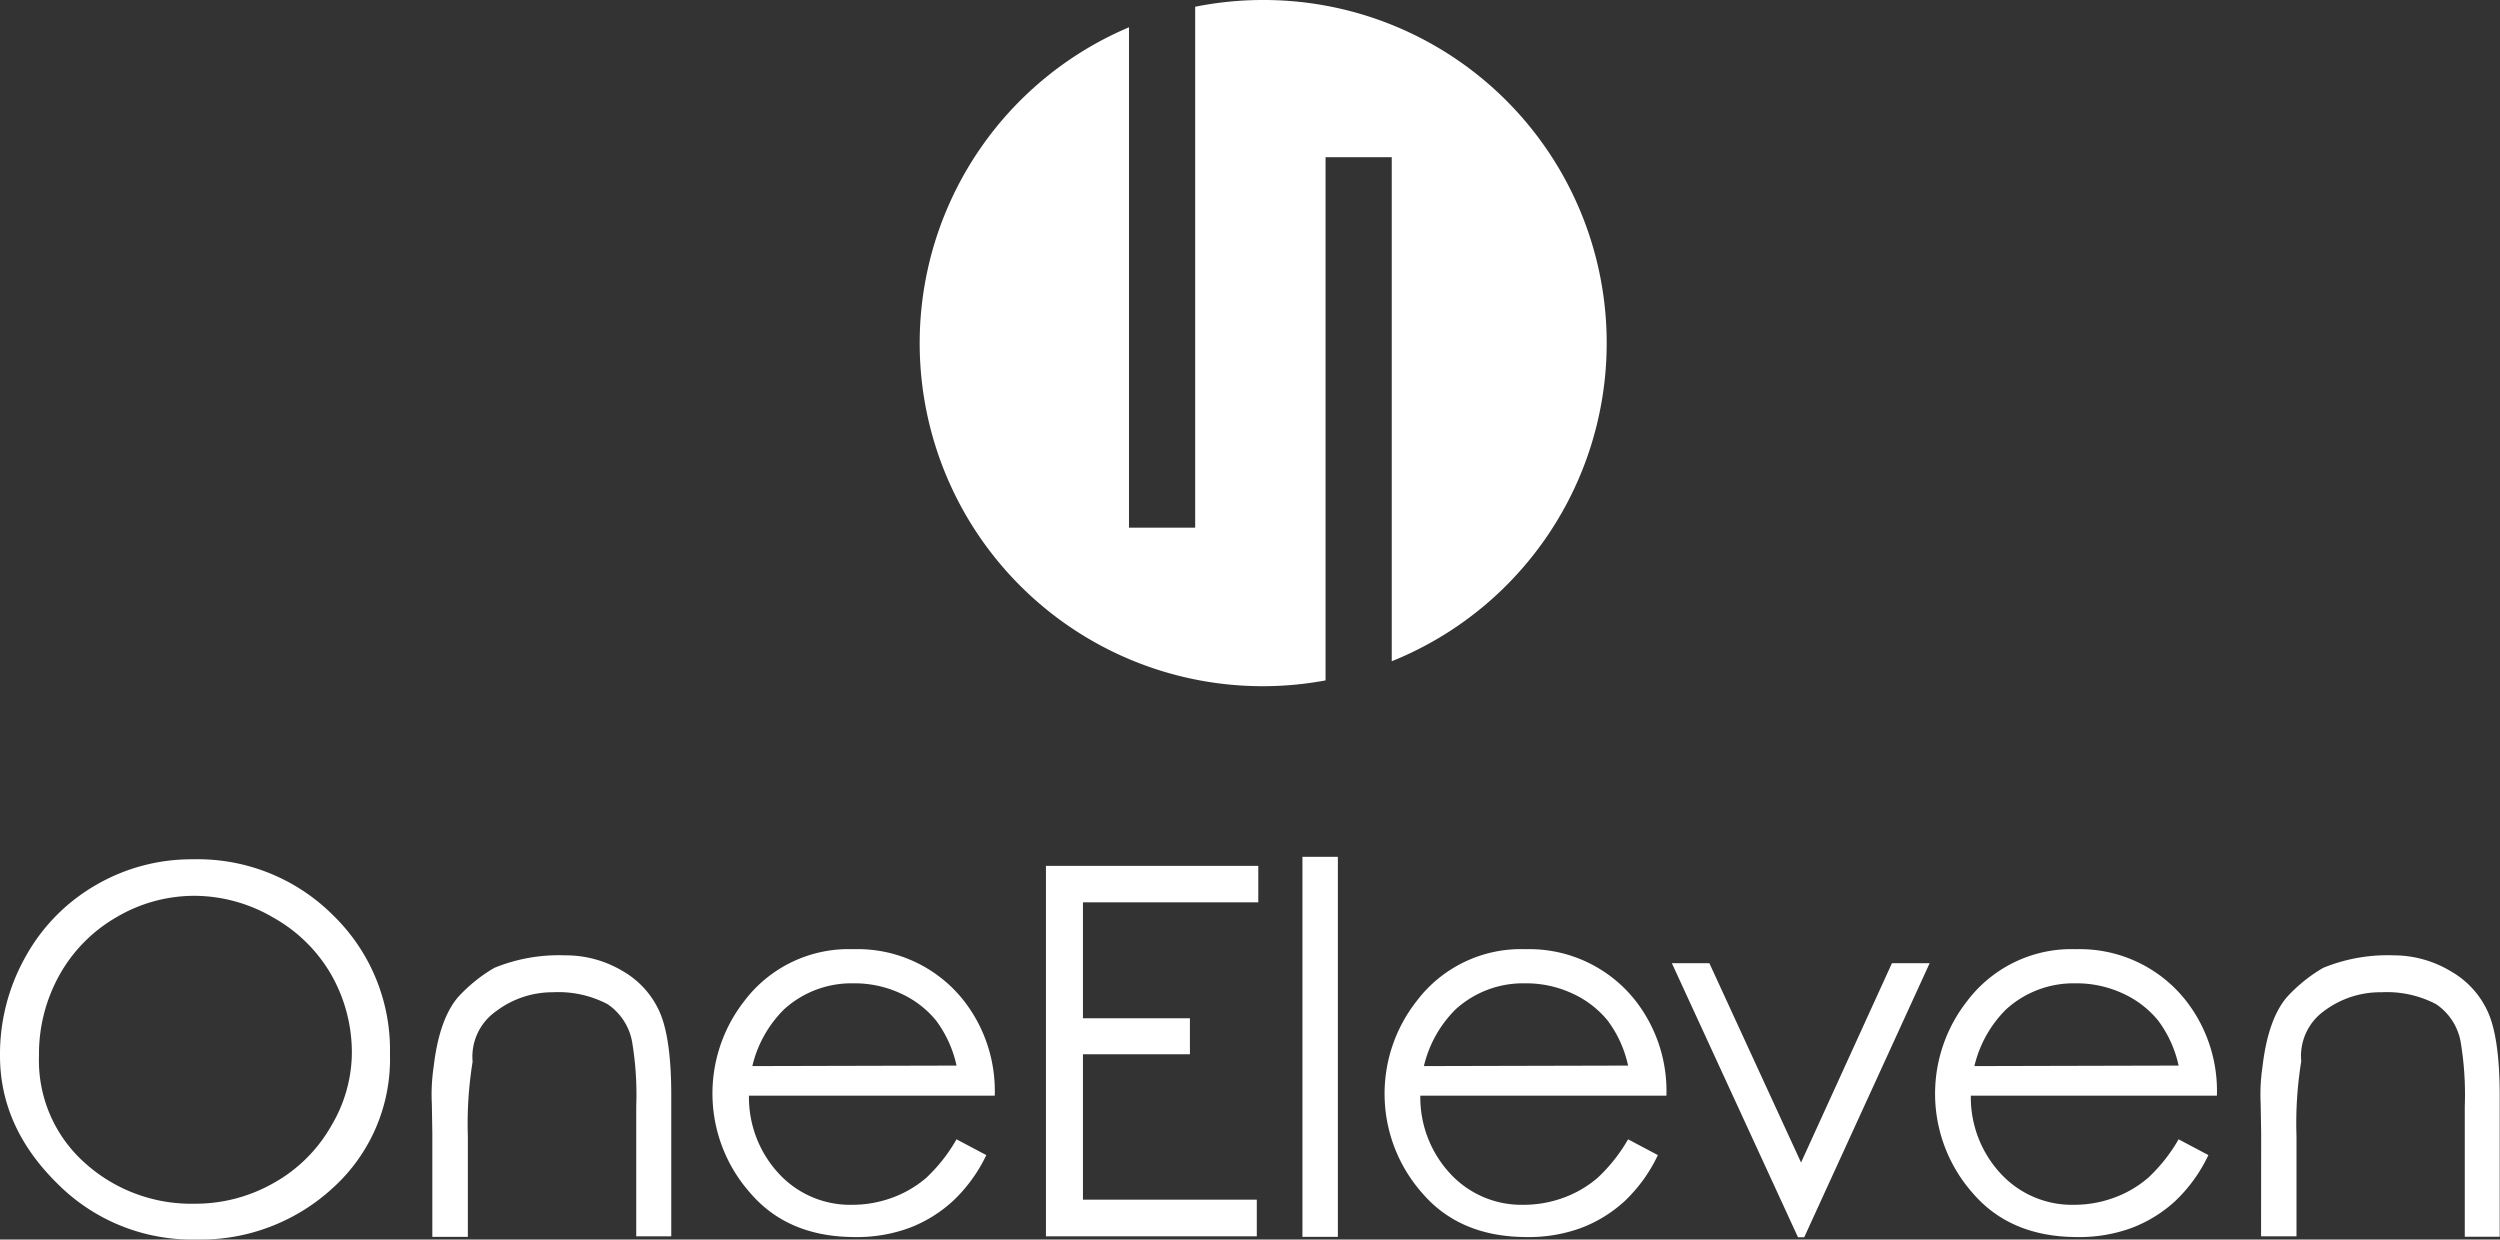
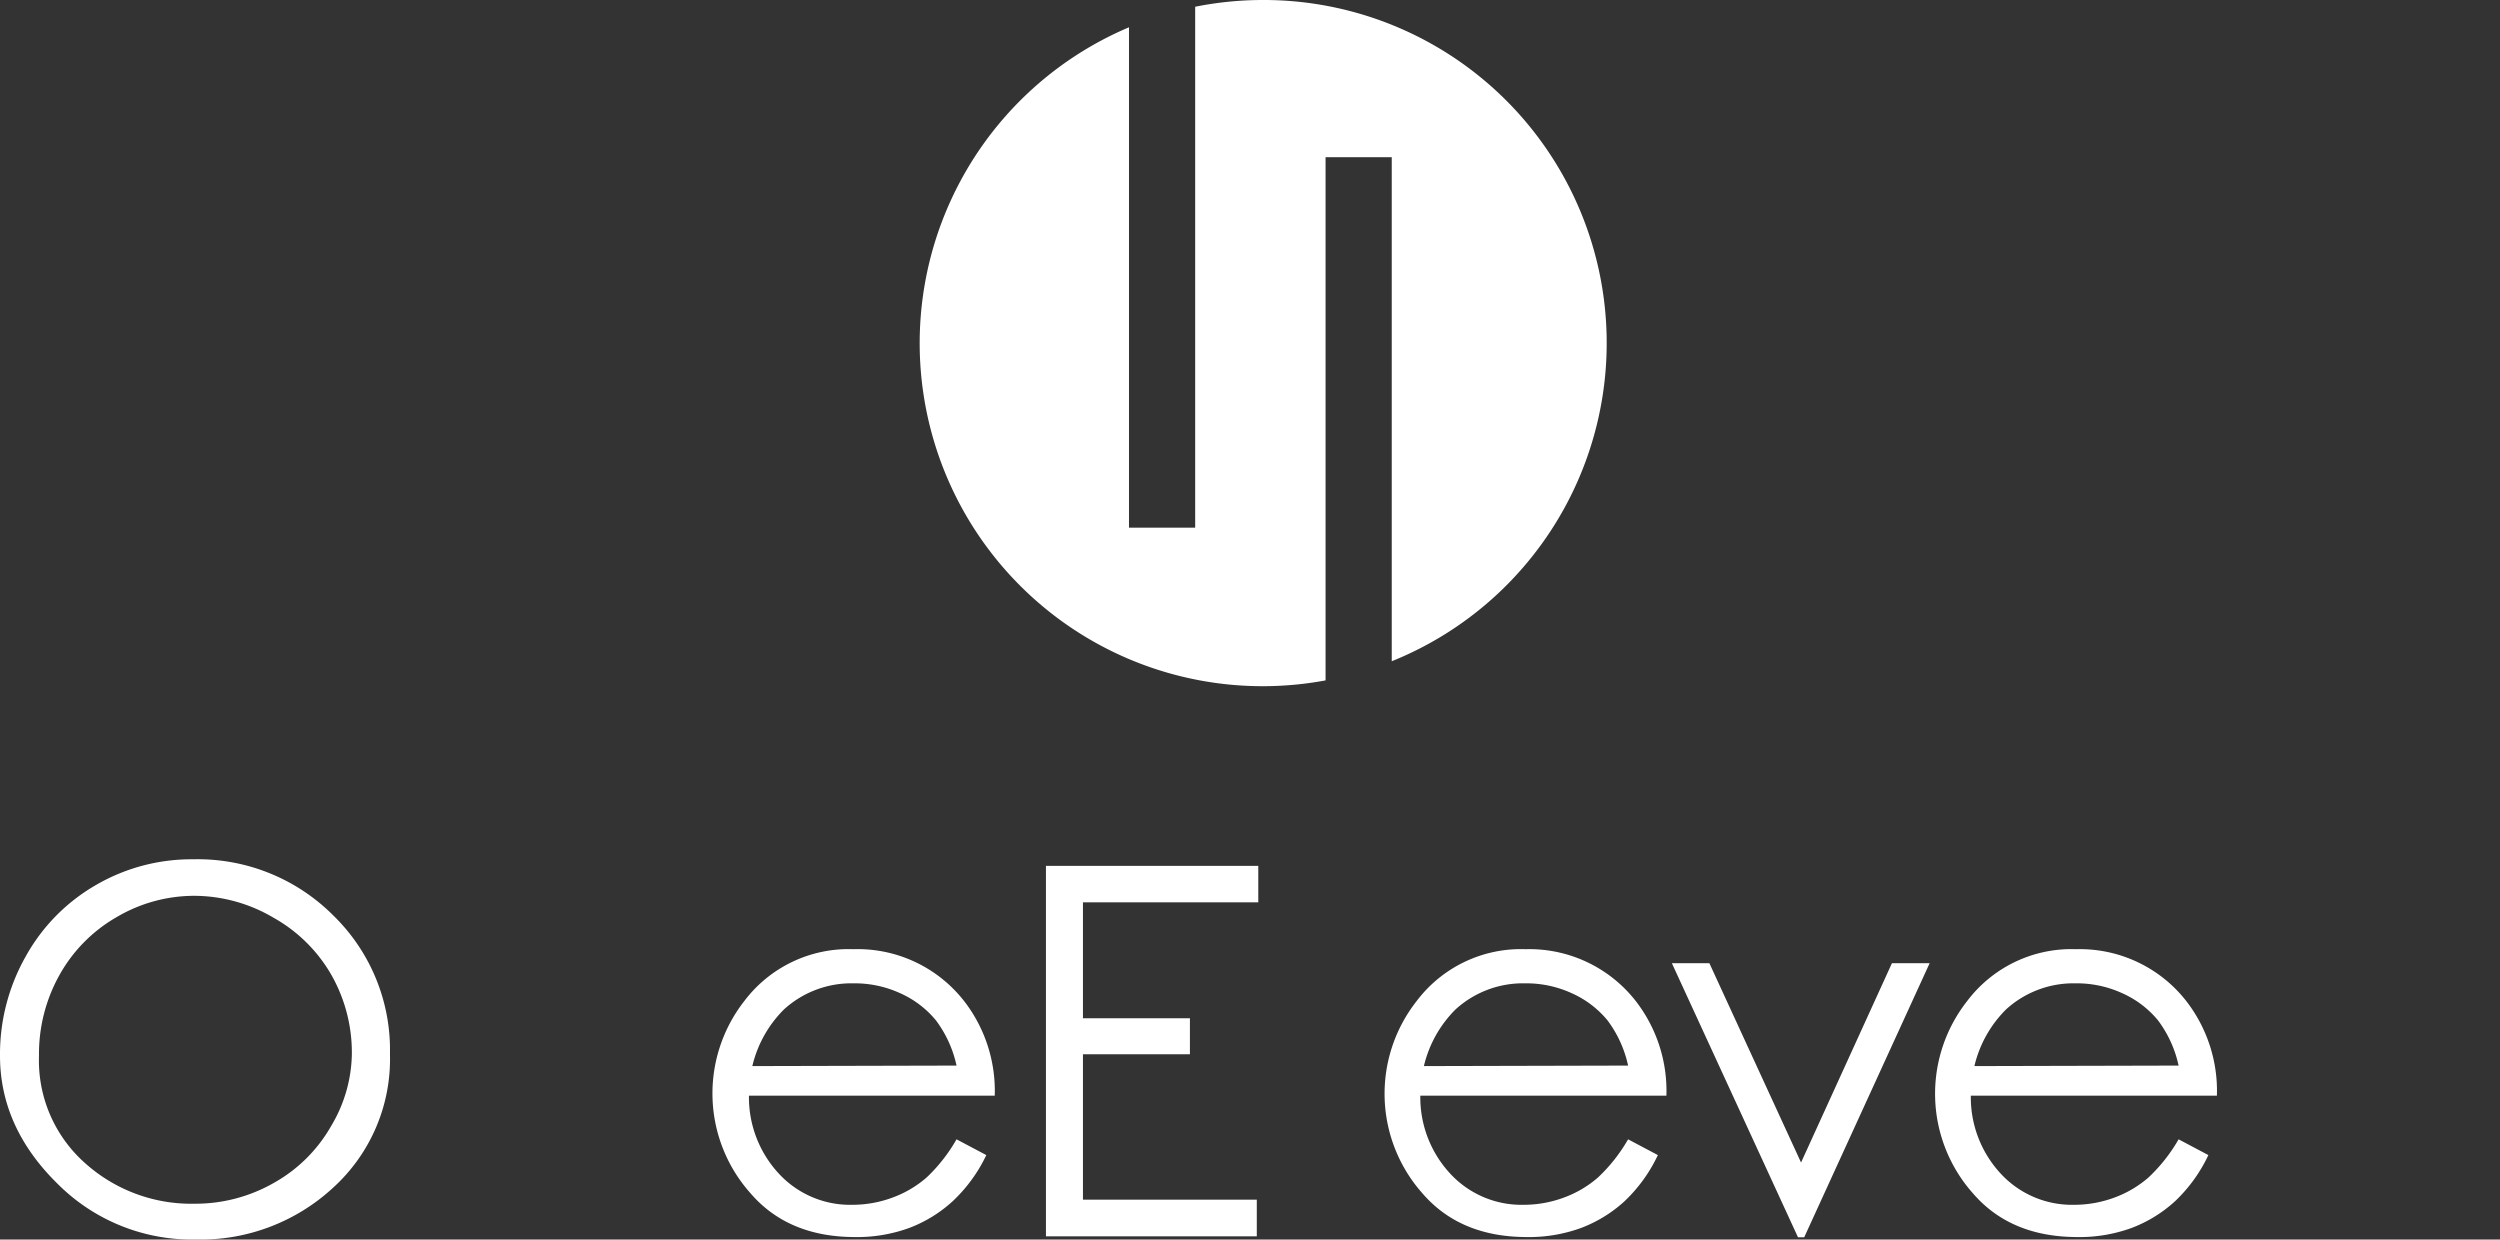
<svg xmlns="http://www.w3.org/2000/svg" width="251.95" height="124.92" viewBox="0 0 251.95 124.92">
  <rect x="0" y="0" width="251.95" height="124.92" fill="#333333" stroke="none" />
  <title>one-eleven-logo</title>
  <path d="M19.44,86.6A19.29,19.29,0,0,1,33.6,92.27a18.89,18.89,0,0,1,5.7,13.95,17.5,17.5,0,0,1-5.69,13.44,19.68,19.68,0,0,1-13.87,5.26,19.13,19.13,0,0,1-14-5.68Q0,113.57,0,106.39a20,20,0,0,1,2.59-10,18.85,18.85,0,0,1,7.1-7.21A19.14,19.14,0,0,1,19.44,86.6Zm.15,3.68a15.4,15.4,0,0,0-7.84,2.15A15.31,15.31,0,0,0,6,98.25a16.3,16.3,0,0,0-2.07,8.15,13.81,13.81,0,0,0,4.6,10.78,16,16,0,0,0,11.09,4.13,15.92,15.92,0,0,0,8-2.11,15.13,15.13,0,0,0,5.77-5.75,14.52,14.52,0,0,0,2.07-7.21,15.86,15.86,0,0,0-2.07-8,15.38,15.38,0,0,0-5.82-5.75A15.78,15.78,0,0,0,19.59,90.28Z" style="fill:#fff" />
-   <path d="M43.57,114.17l-.05-2.95a18.84,18.84,0,0,1,.18-3.68q.55-4.76,2.42-7a15.51,15.51,0,0,1,3.7-3,17.14,17.14,0,0,1,7.13-1.26,11.14,11.14,0,0,1,5.78,1.57,8.92,8.92,0,0,1,3.79,4.23q1.13,2.66,1.13,8.32v14.2H64.12V111.48a32.16,32.16,0,0,0-.4-6.39,5.82,5.82,0,0,0-2.49-3.89A10.68,10.68,0,0,0,55.71,100,9.4,9.4,0,0,0,50,101.91,5.58,5.58,0,0,0,47.63,107a39.14,39.14,0,0,0-.48,7.53v10.12H43.57Z" style="fill:#fff" />
  <path d="M96.4,114.82l3,1.59A15.49,15.49,0,0,1,96,121.07a13.63,13.63,0,0,1-4.36,2.68,15.28,15.28,0,0,1-5.46.92q-6.75,0-10.55-4.42A15.11,15.11,0,0,1,75,100.9a13.17,13.17,0,0,1,11-5.24A13.61,13.61,0,0,1,97.25,101a14.78,14.78,0,0,1,3,9.42H75.48a11.3,11.3,0,0,0,3.07,7.92,9.77,9.77,0,0,0,7.33,3.08,11.64,11.64,0,0,0,4.1-.74,11,11,0,0,0,3.39-2A16.58,16.58,0,0,0,96.4,114.82Zm0-7.43a11.72,11.72,0,0,0-2.07-4.55,9.85,9.85,0,0,0-3.6-2.74,11,11,0,0,0-4.71-1,10.09,10.09,0,0,0-7,2.62,11.9,11.9,0,0,0-3.2,5.72Z" style="fill:#fff" />
  <path d="M105.41,87.26h21.4v3.68H109.14v11.68h10.78v3.63H109.14v14.65h17.52v3.7H105.41Z" style="fill:#fff" />
-   <path d="M131.26,86.35h3.57v38.3h-3.57Z" style="fill:#fff" />
  <path d="M164.08,114.82l3,1.59a15.49,15.49,0,0,1-3.37,4.66,13.63,13.63,0,0,1-4.36,2.68,15.28,15.28,0,0,1-5.46.92q-6.75,0-10.55-4.42a15.11,15.11,0,0,1-.58-19.35,13.17,13.17,0,0,1,11-5.24A13.61,13.61,0,0,1,164.94,101a14.78,14.78,0,0,1,3,9.42h-24.8a11.3,11.3,0,0,0,3.07,7.92,9.77,9.77,0,0,0,7.33,3.08,11.64,11.64,0,0,0,4.1-.74,11,11,0,0,0,3.39-2A16.58,16.58,0,0,0,164.08,114.82Zm0-7.43a11.72,11.72,0,0,0-2.07-4.55,9.85,9.85,0,0,0-3.6-2.74,11,11,0,0,0-4.71-1,10.09,10.09,0,0,0-7,2.62,11.9,11.9,0,0,0-3.2,5.72Z" style="fill:#fff" />
  <path d="M168.49,97.07h3.78l9.24,20.09,9.16-20.09h3.8l-12.64,27.62h-.63Z" style="fill:#fff" />
  <path d="M219.56,114.82l3,1.59a15.49,15.49,0,0,1-3.37,4.66,13.63,13.63,0,0,1-4.36,2.68,15.28,15.28,0,0,1-5.46.92q-6.75,0-10.55-4.42a15.11,15.11,0,0,1-.58-19.35,13.17,13.17,0,0,1,11-5.24A13.61,13.61,0,0,1,220.42,101a14.78,14.78,0,0,1,3,9.42h-24.8a11.3,11.3,0,0,0,3.07,7.92,9.77,9.77,0,0,0,7.33,3.08,11.64,11.64,0,0,0,4.1-.74,11,11,0,0,0,3.39-2A16.58,16.58,0,0,0,219.56,114.82Zm0-7.43a11.72,11.72,0,0,0-2.07-4.55,9.85,9.85,0,0,0-3.6-2.74,11,11,0,0,0-4.71-1,10.09,10.09,0,0,0-7,2.62,11.9,11.9,0,0,0-3.2,5.72Z" style="fill:#fff" />
-   <path d="M227.88,114.17l-.05-2.95a18.84,18.84,0,0,1,.18-3.68q.55-4.76,2.42-7a15.51,15.51,0,0,1,3.7-3,17.14,17.14,0,0,1,7.13-1.26A11.14,11.14,0,0,1,247,97.89a8.92,8.92,0,0,1,3.79,4.23q1.13,2.66,1.13,8.32v14.2h-3.52V111.48a32.16,32.16,0,0,0-.4-6.39,5.82,5.82,0,0,0-2.49-3.89A10.68,10.68,0,0,0,240,100a9.4,9.4,0,0,0-5.74,1.86,5.58,5.58,0,0,0-2.34,5.09,39.14,39.14,0,0,0-.48,7.53v10.12h-3.57Z" style="fill:#fff" />
  <path d="M127.32,0a34.73,34.73,0,0,0-6.87.68v52.5h-6.67V2.75a34.57,34.57,0,0,0,19.81,65.82V15.84h6.67v50.8A34.57,34.57,0,0,0,127.32,0Z" style="fill:#fff" />
</svg>